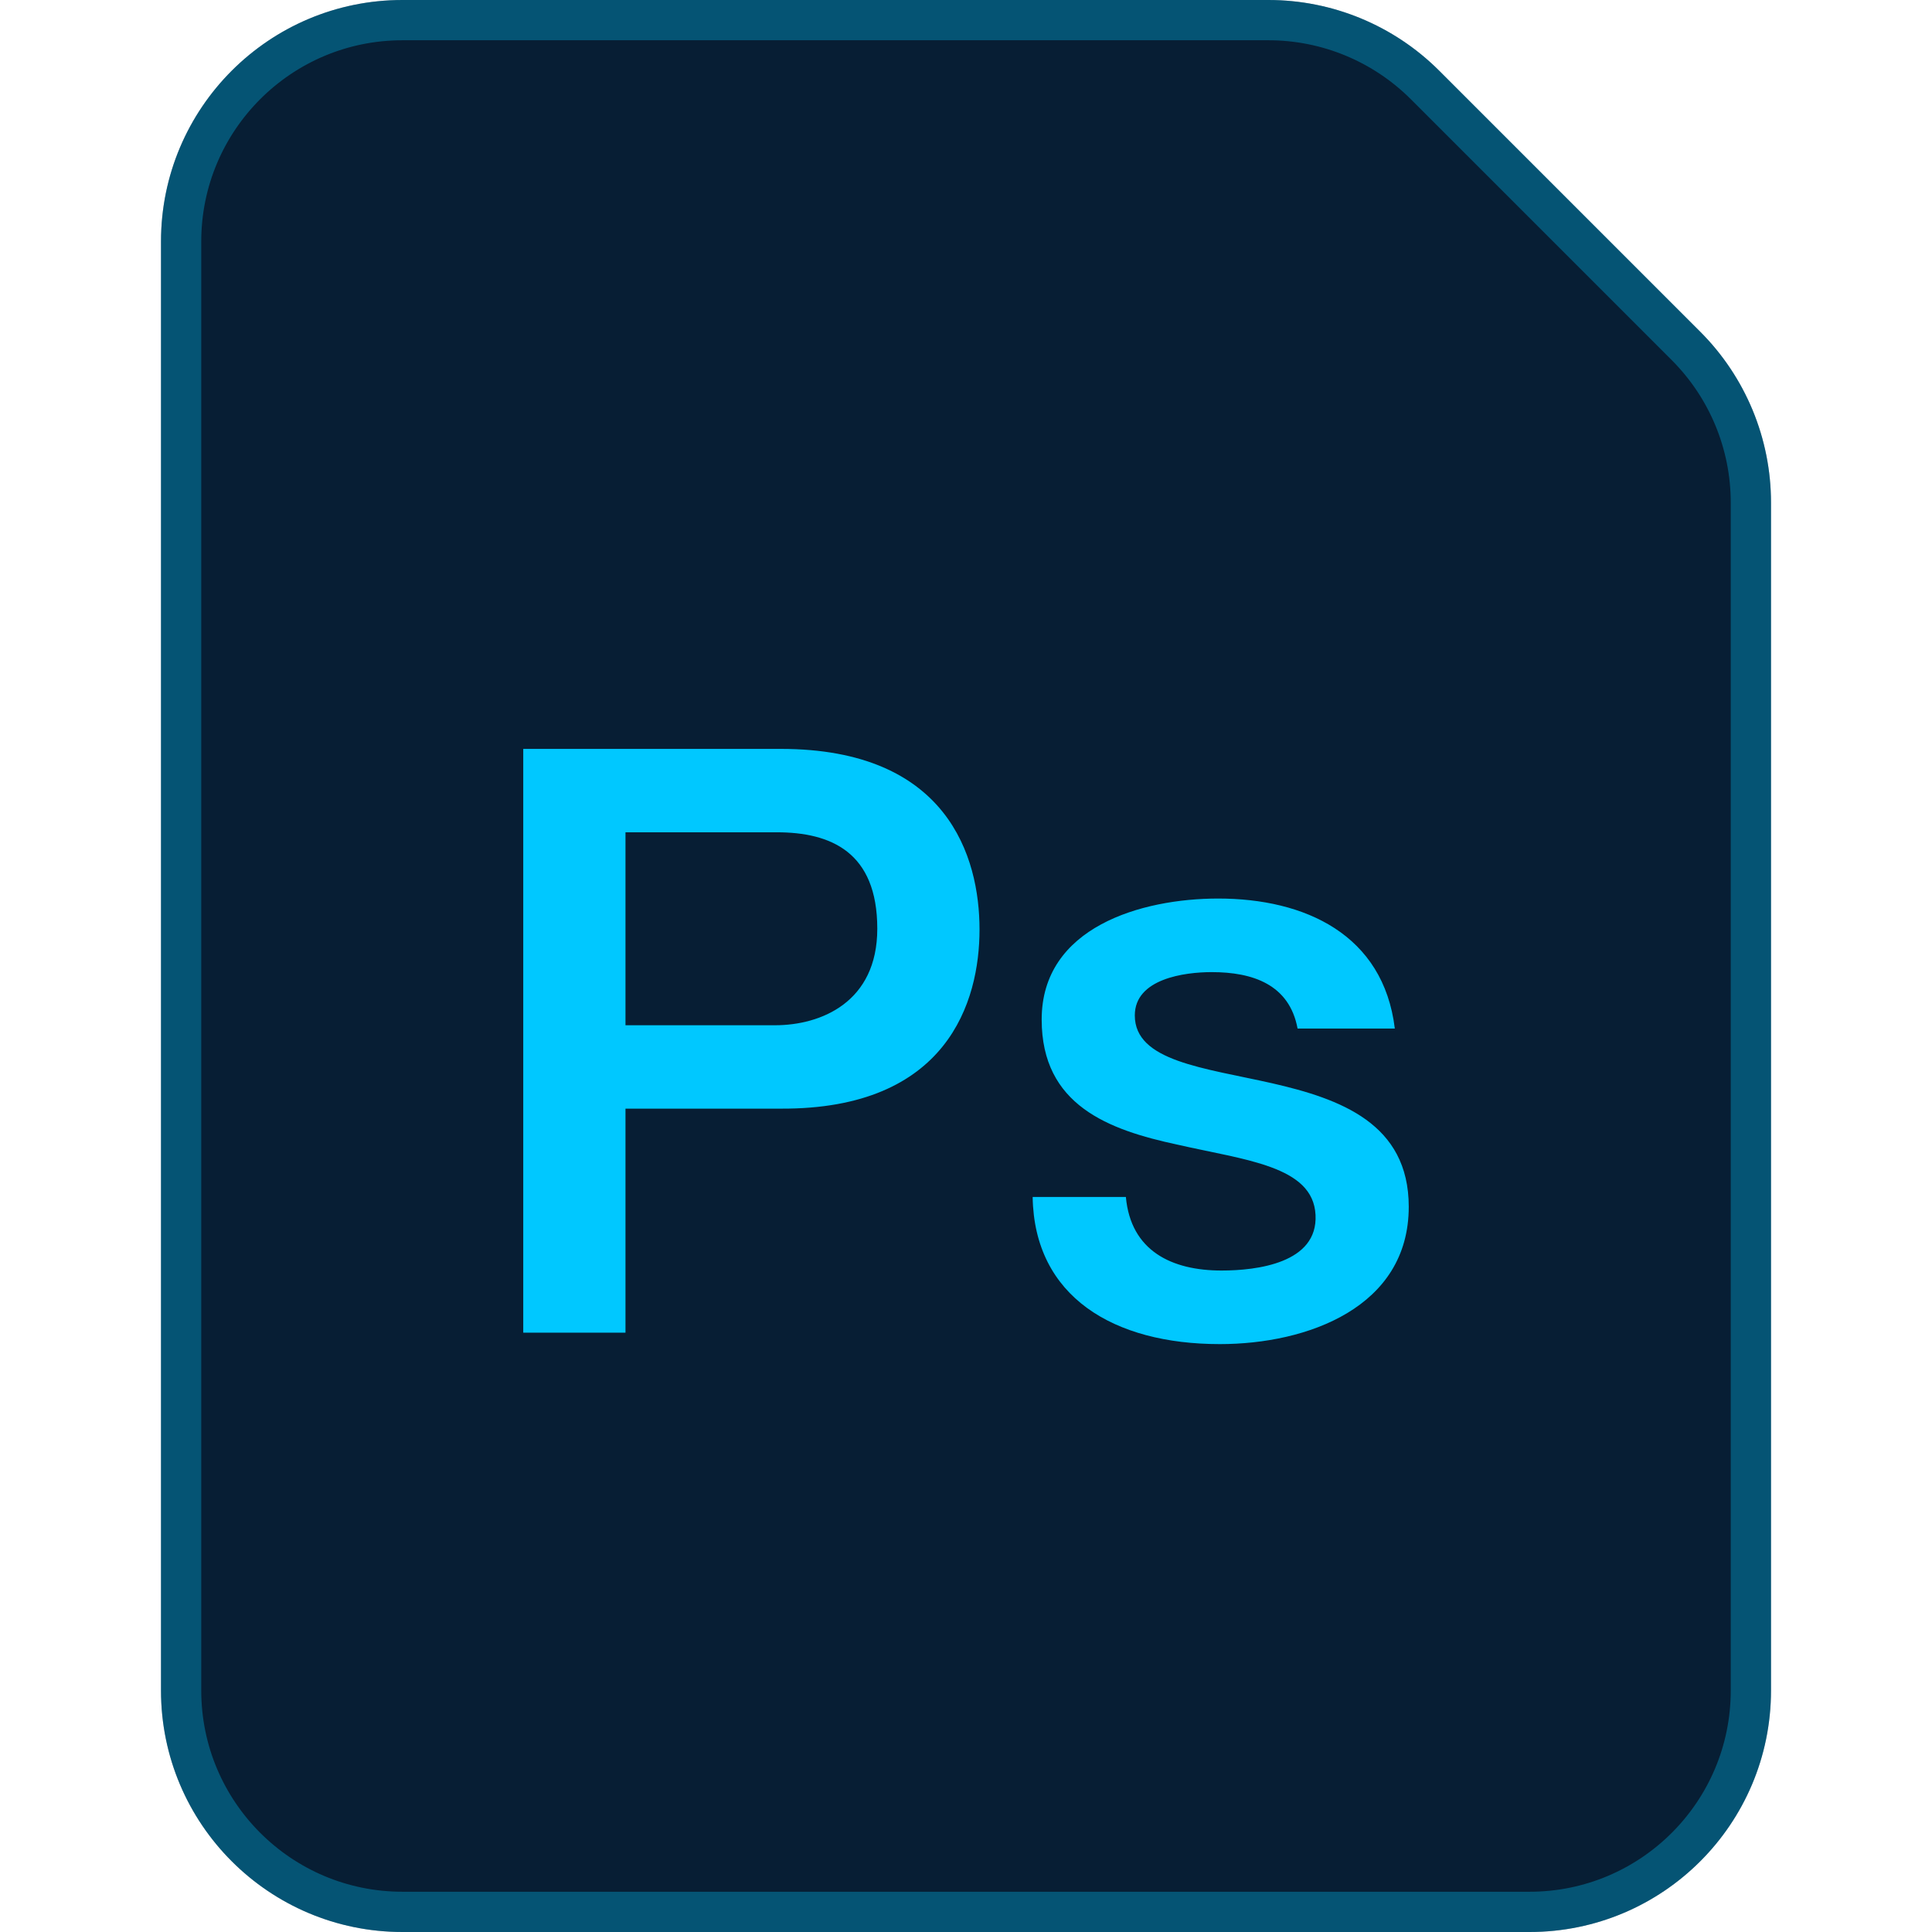
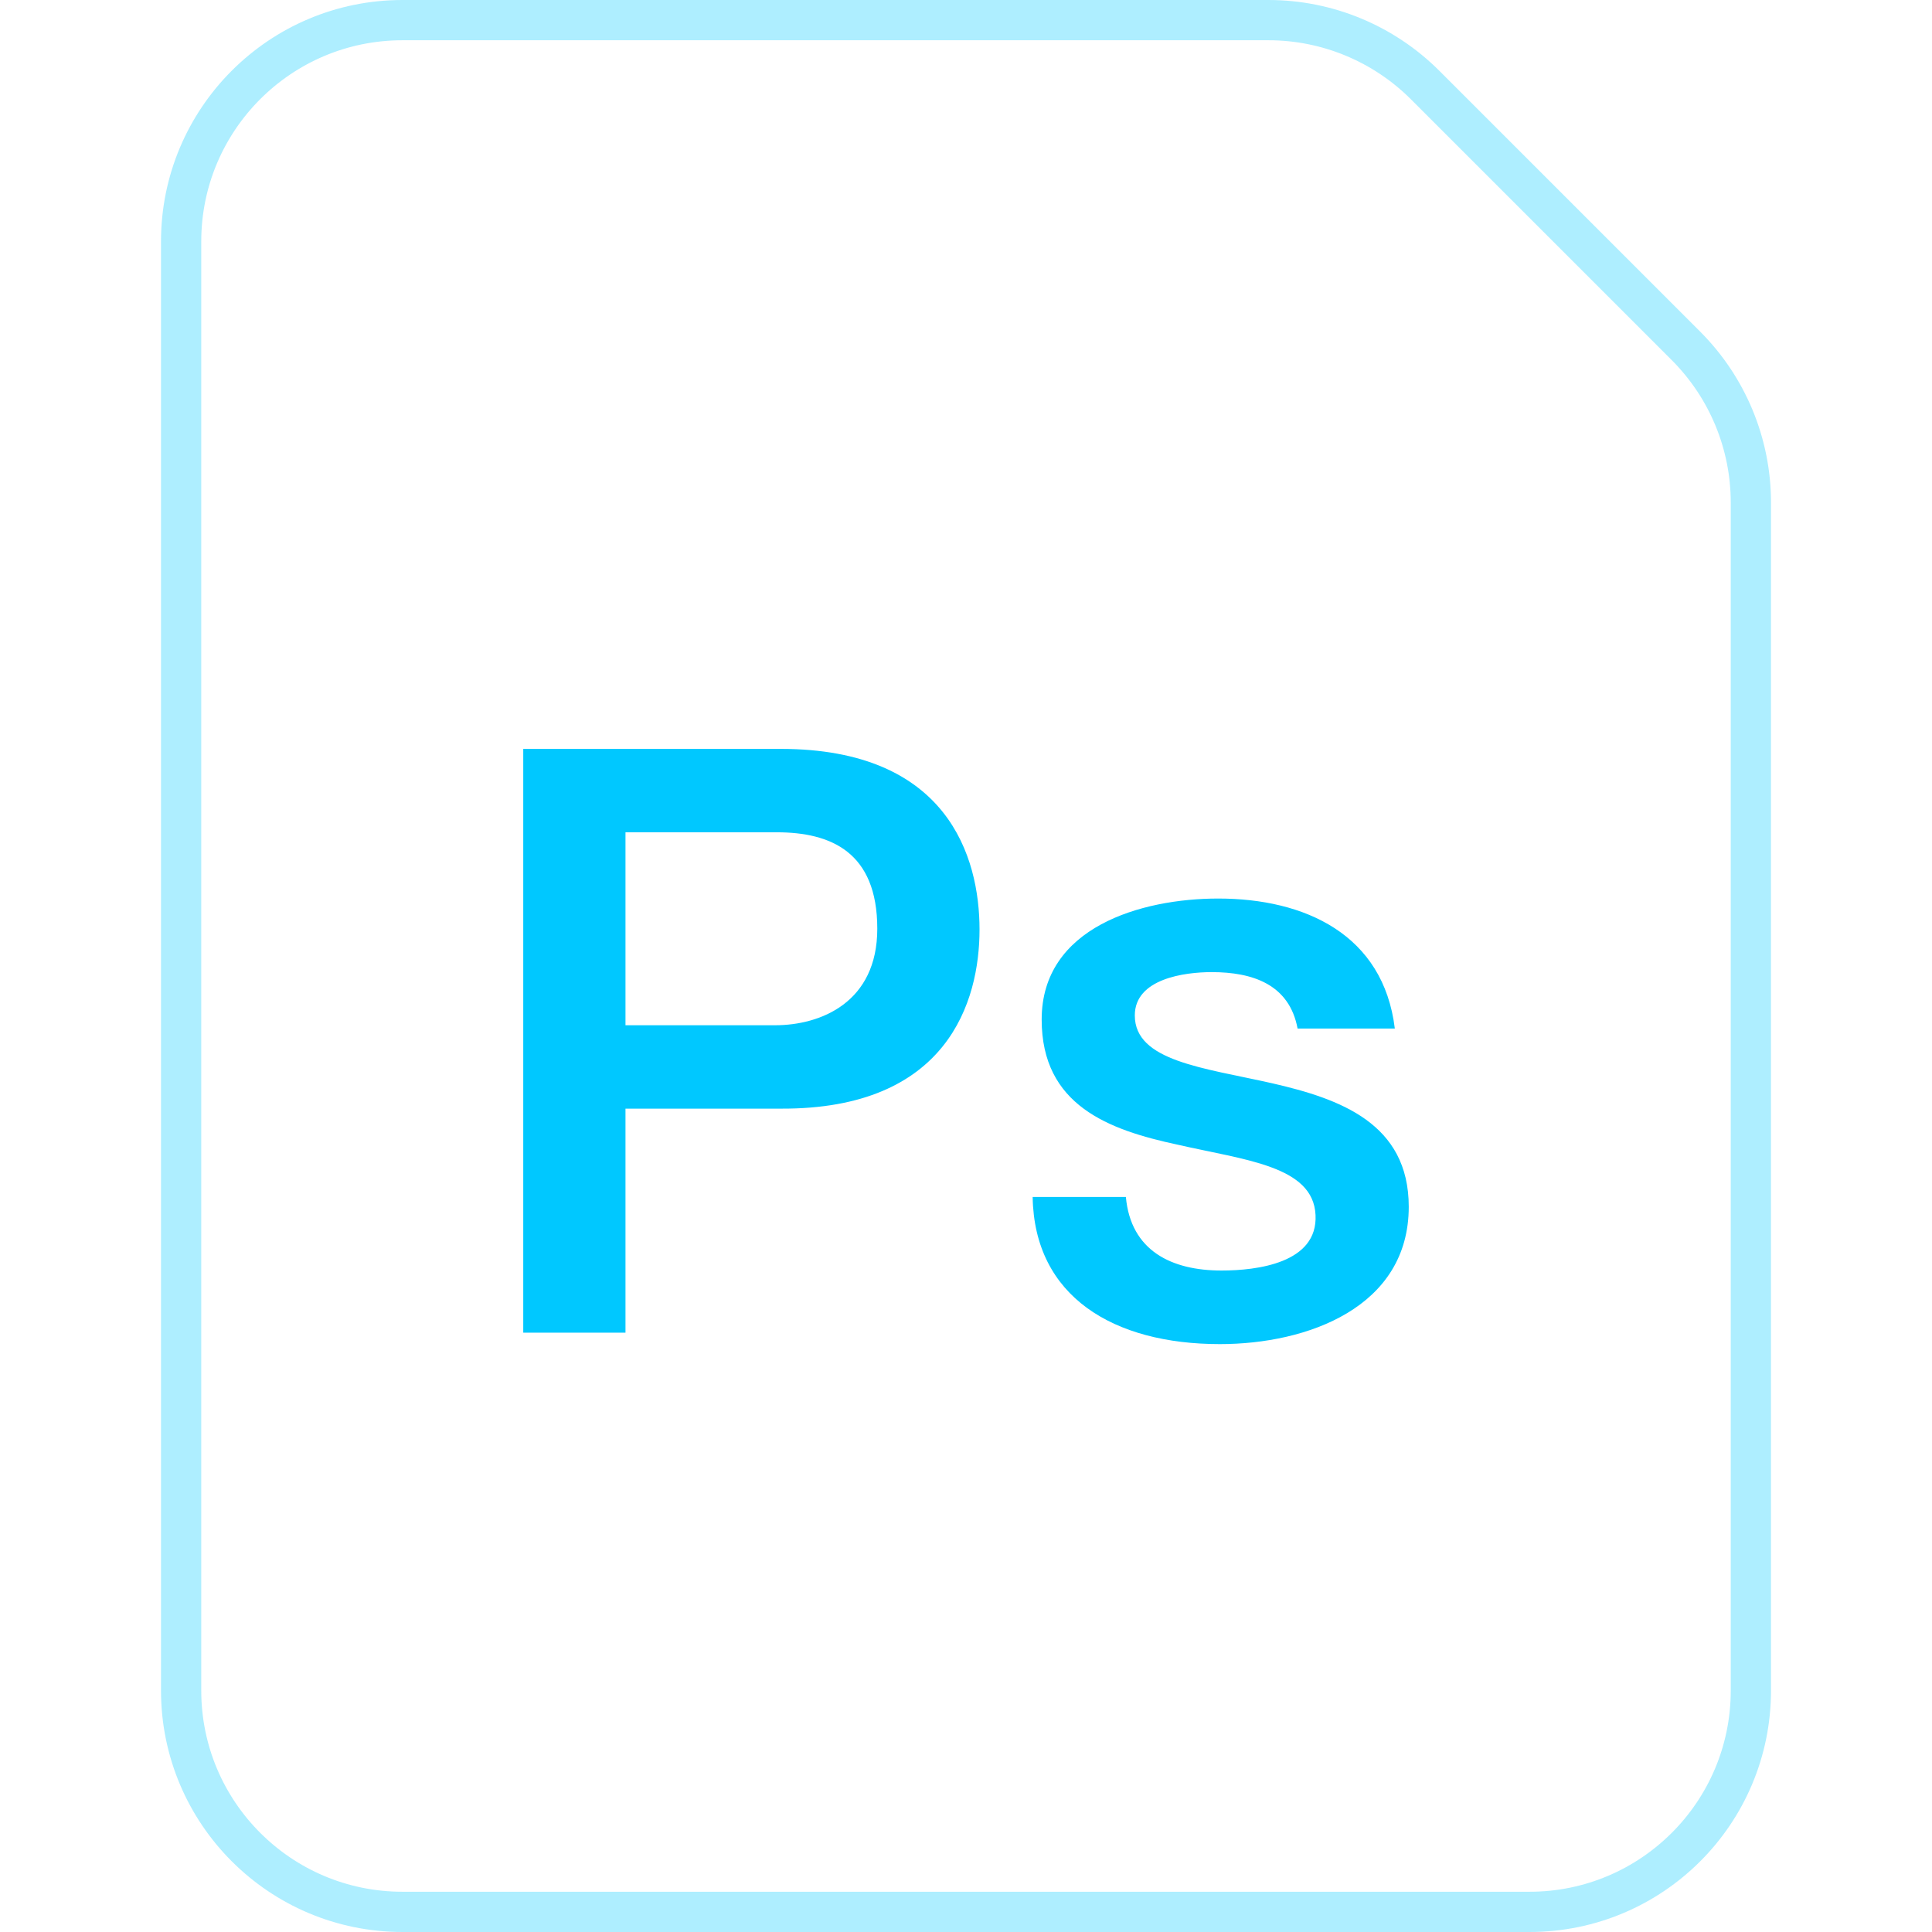
<svg xmlns="http://www.w3.org/2000/svg" width="24" height="24" viewBox="0 0 24 24" fill="none">
  <g id="file_type_ps">
    <g id="Rectangle 25">
      <g filter="url(#filter0_i_1120_4785)">
-         <path d="M2 3C2 1.343 3.343 0 5 0H15.757C16.553 0 17.316 0.316 17.879 0.879L21.121 4.121C21.684 4.684 22 5.447 22 6.243V21C22 22.657 20.657 24 19 24H5C3.343 24 2 22.657 2 21V3Z" fill="#071E34" />
-       </g>
+         </g>
      <path d="M19 23.75H5C3.481 23.75 2.25 22.519 2.25 21V3C2.25 1.481 3.481 0.25 5 0.25H15.757C16.487 0.25 17.186 0.54 17.702 1.055L20.945 4.298C21.46 4.814 21.75 5.513 21.75 6.243V21C21.75 22.519 20.519 23.75 19 23.75Z" stroke="#00C8FF" stroke-opacity="0.32" stroke-width="0.5" />
    </g>
    <g id="ps">
      <path id="Vector" d="M6.5 9.303H9.699C11.771 9.303 12.168 10.643 12.168 11.547C12.168 12.441 11.771 13.782 9.699 13.772H7.77V16.555H6.5V9.303ZM7.77 12.736H9.628C10.197 12.736 10.898 12.451 10.898 11.537C10.898 10.583 10.319 10.339 9.649 10.339H7.77V12.736ZM13.986 14.869C14.047 15.539 14.555 15.783 15.174 15.783C15.611 15.783 16.373 15.692 16.342 15.092C16.312 14.483 15.469 14.412 14.626 14.219C13.772 14.036 12.94 13.731 12.94 12.665C12.94 11.517 14.179 11.162 15.133 11.162C16.21 11.162 17.185 11.608 17.327 12.777H16.119C16.017 12.228 15.56 12.076 15.052 12.076C14.717 12.076 14.097 12.157 14.097 12.614C14.097 13.183 14.951 13.264 15.804 13.457C16.647 13.65 17.5 13.955 17.5 14.991C17.5 16.24 16.241 16.697 15.154 16.697C13.833 16.697 12.848 16.108 12.828 14.869H13.986Z" fill="#00C8FF" />
    </g>
  </g>
  <defs>
    <filter id="filter0_i_1120_4785" x="2" y="0" width="20" height="24" filterUnits="userSpaceOnUse" color-interpolation-filters="sRGB">
      <feFlood flood-opacity="0" result="BackgroundImageFix" />
      <feBlend mode="normal" in="SourceGraphic" in2="BackgroundImageFix" result="shape" />
      <feColorMatrix in="SourceAlpha" type="matrix" values="0 0 0 0 0 0 0 0 0 0 0 0 0 0 0 0 0 0 127 0" result="hardAlpha" />
      <feOffset />
      <feGaussianBlur stdDeviation="5" />
      <feComposite in2="hardAlpha" operator="arithmetic" k2="-1" k3="1" />
      <feColorMatrix type="matrix" values="0 0 0 0 1 0 0 0 0 1 0 0 0 0 1 0 0 0 0.1 0" />
      <feBlend mode="normal" in2="shape" result="effect1_innerShadow_1120_4785" />
    </filter>
  </defs>
</svg>